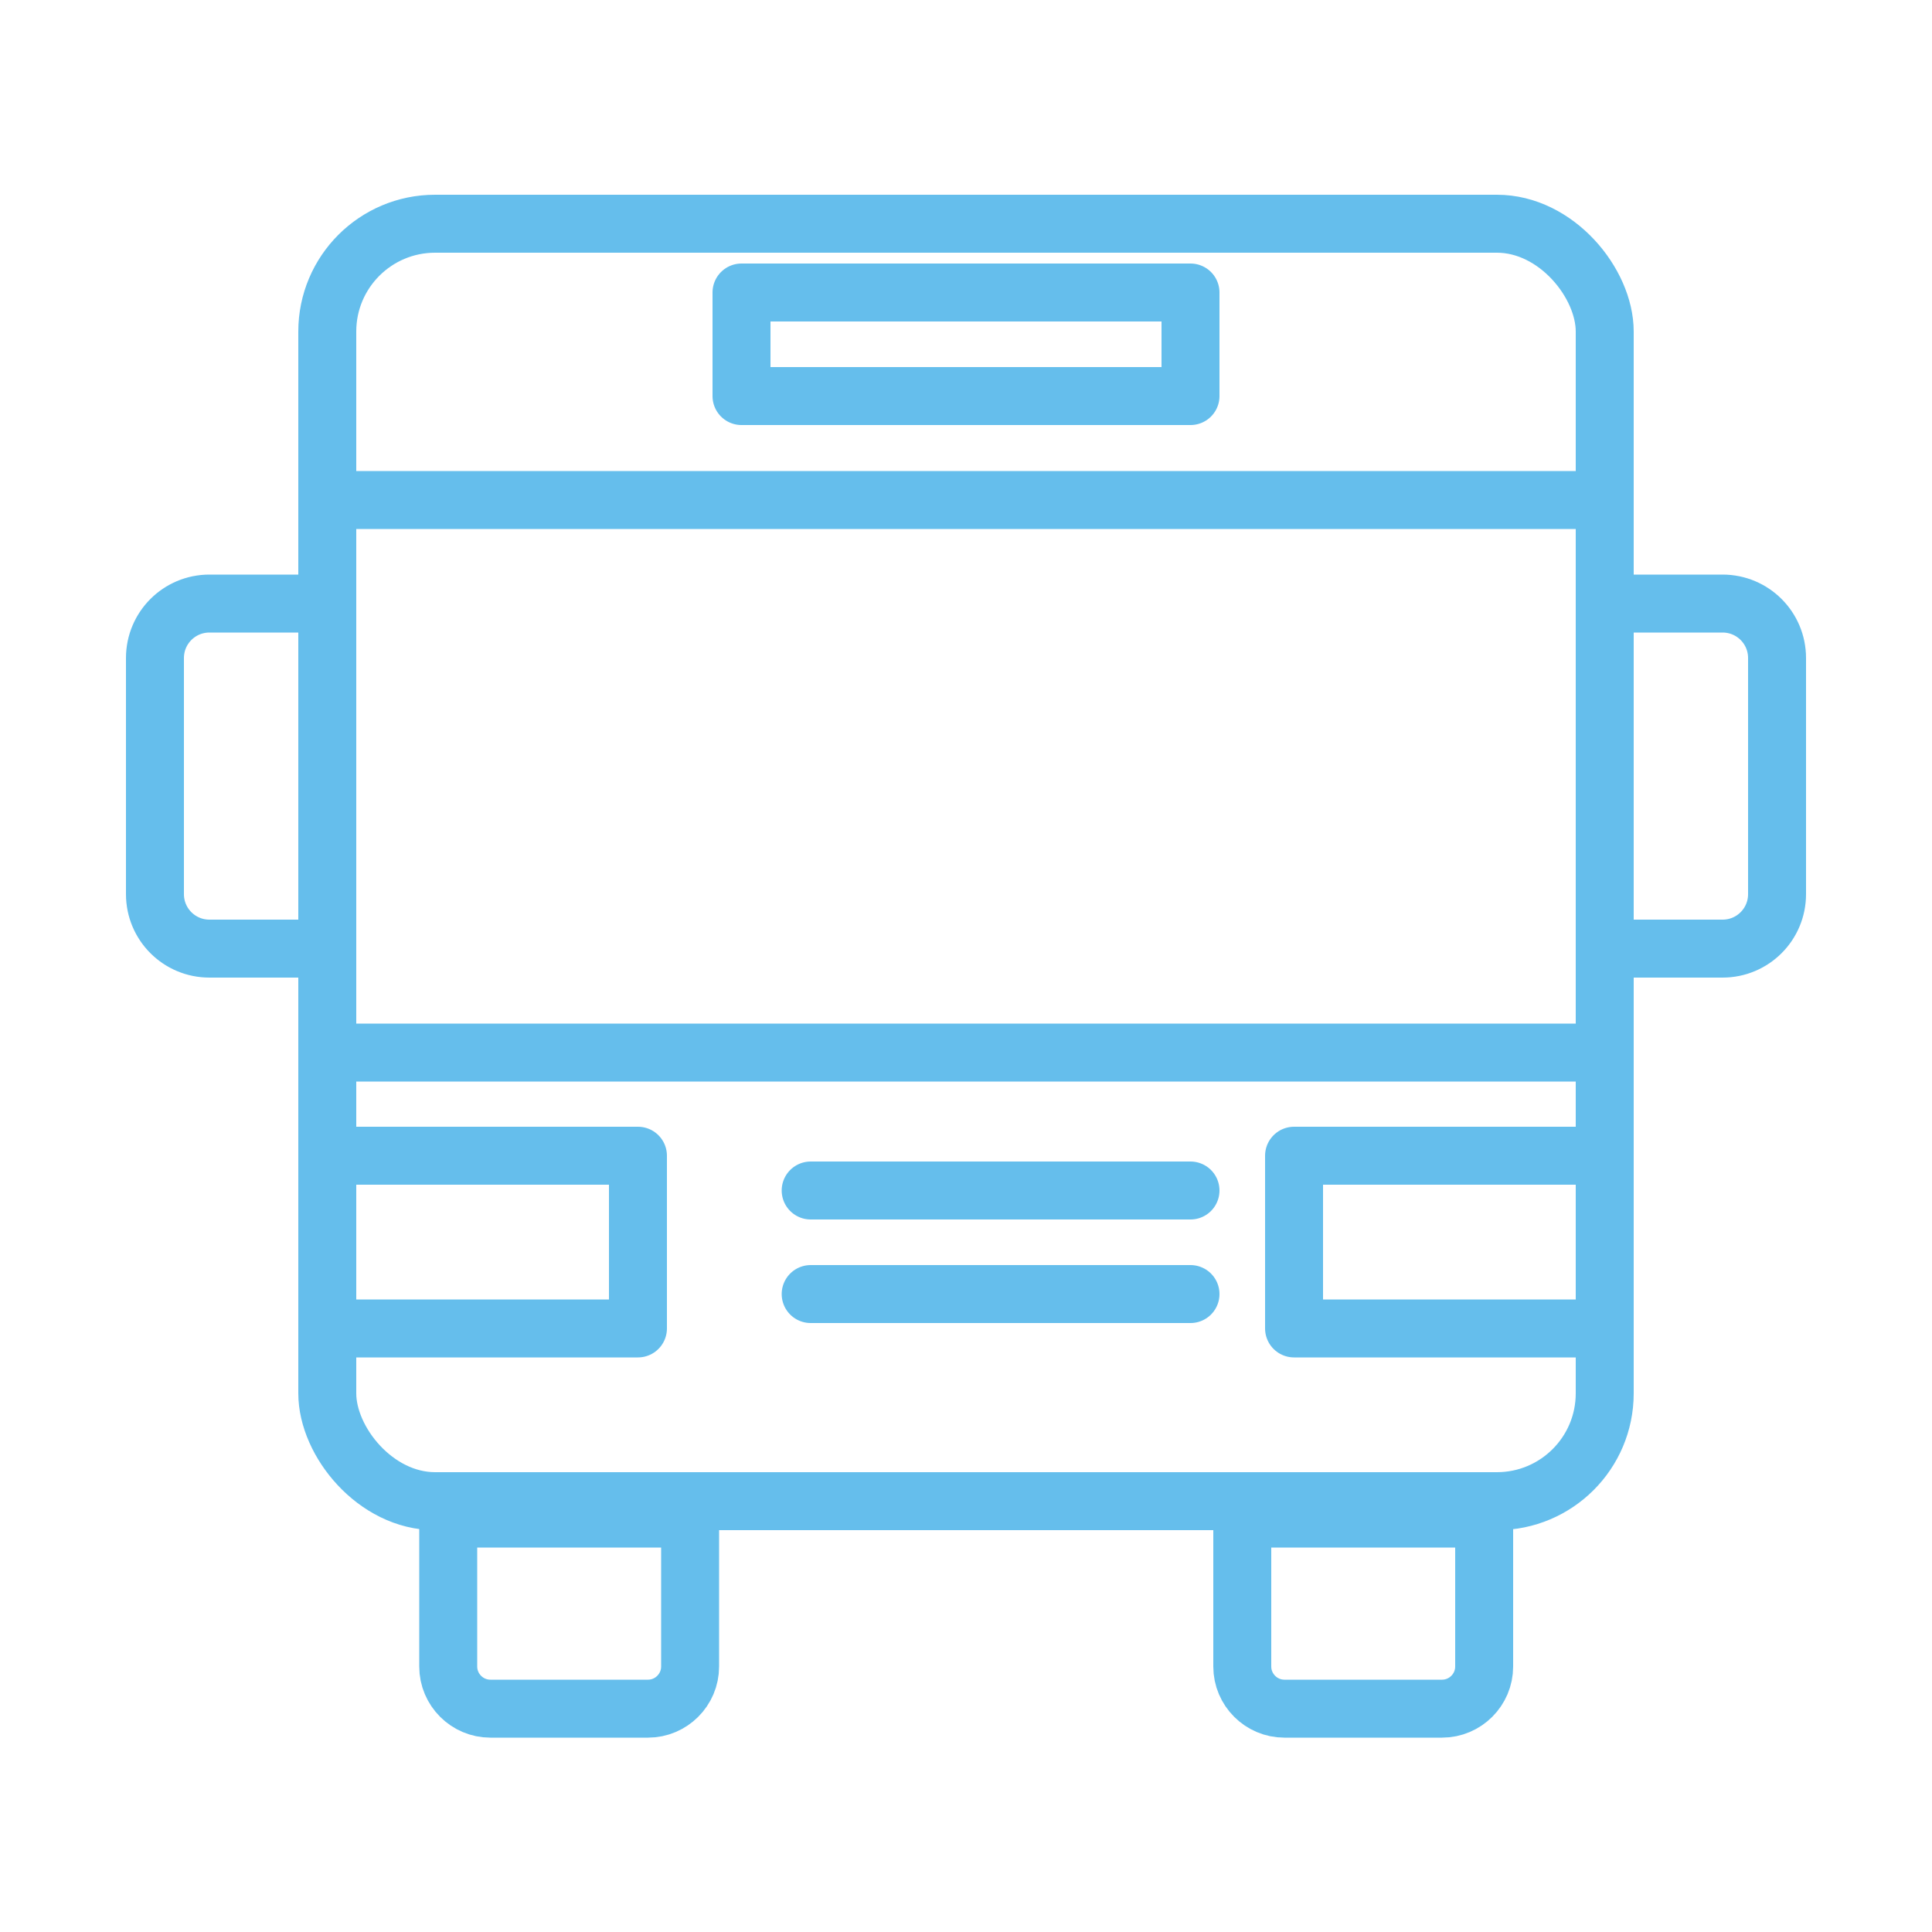
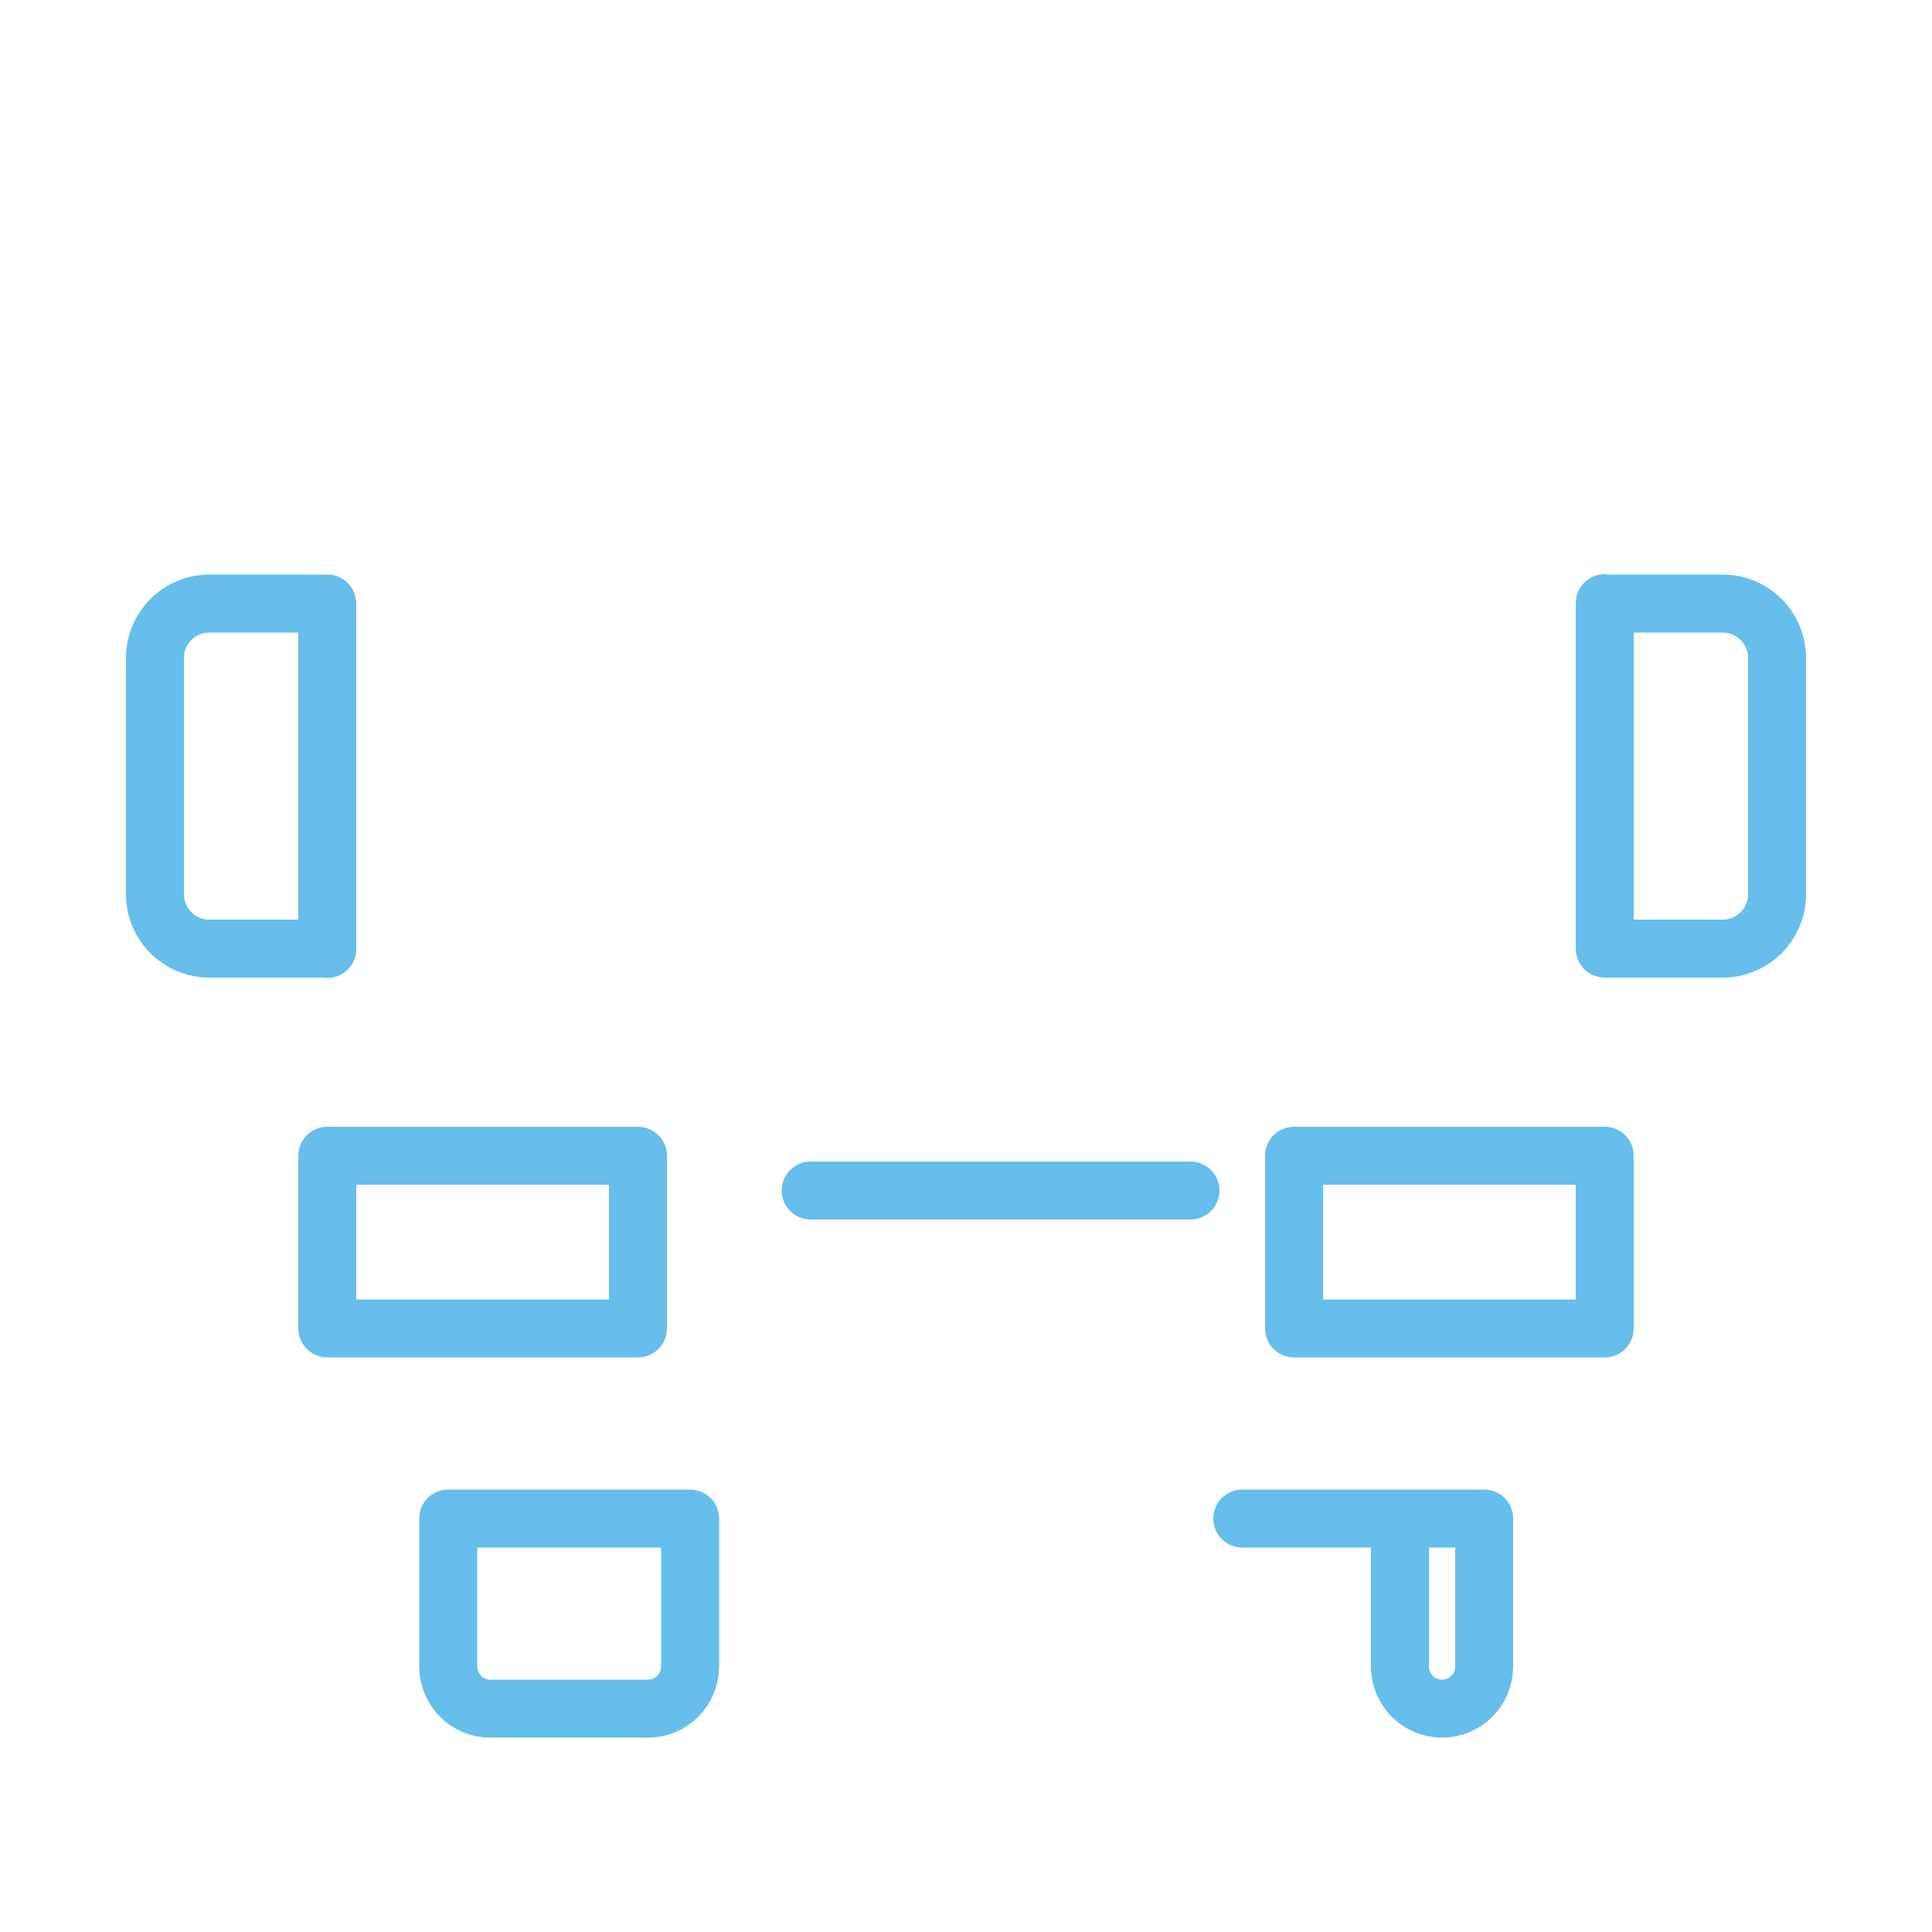
<svg xmlns="http://www.w3.org/2000/svg" id="Calque_1" viewBox="0 0 50 50">
  <defs>
    <style>      .cls-1 {        fill: none;        stroke: #65beec;        stroke-linecap: round;        stroke-linejoin: round;        stroke-width: 1.5px;      }    </style>
  </defs>
-   <rect class="cls-1" x="8.47" y="5.79" width="33.06" height="33.06" rx="2.79" ry="2.79" />
  <path class="cls-1" d="M41.53,15.62h3.05c.78,0,1.41.63,1.41,1.41v6.11c0,.78-.63,1.41-1.41,1.41h-3.05v-8.94h0Z" />
  <path class="cls-1" d="M4,15.62h3.05c.78,0,1.41.63,1.41,1.41v6.11c0,.78-.63,1.41-1.41,1.41h-3.05v-8.94h0Z" transform="translate(12.47 40.17) rotate(180)" />
-   <rect class="cls-1" x="8.47" y="12.94" width="33.06" height="14.3" />
-   <rect class="cls-1" x="19.19" y="7.57" width="11.62" height="2.68" />
  <line class="cls-1" x1="20.98" y1="30.81" x2="30.81" y2="30.81" />
-   <line class="cls-1" x1="20.98" y1="33.49" x2="30.81" y2="33.49" />
  <rect class="cls-1" x="33.49" y="29.91" width="8.04" height="4.47" />
  <rect class="cls-1" x="8.47" y="29.91" width="8.04" height="4.47" />
-   <path class="cls-1" d="M32.15,39.3h6.26v3.83c0,.6-.49,1.09-1.09,1.09h-4.08c-.6,0-1.09-.49-1.09-1.09v-3.83h0Z" />
+   <path class="cls-1" d="M32.15,39.3h6.26v3.83c0,.6-.49,1.09-1.09,1.09c-.6,0-1.09-.49-1.09-1.09v-3.83h0Z" />
  <path class="cls-1" d="M11.6,39.3h6.26v3.83c0,.6-.49,1.09-1.09,1.09h-4.08c-.6,0-1.09-.49-1.09-1.09v-3.83h0Z" />
</svg>